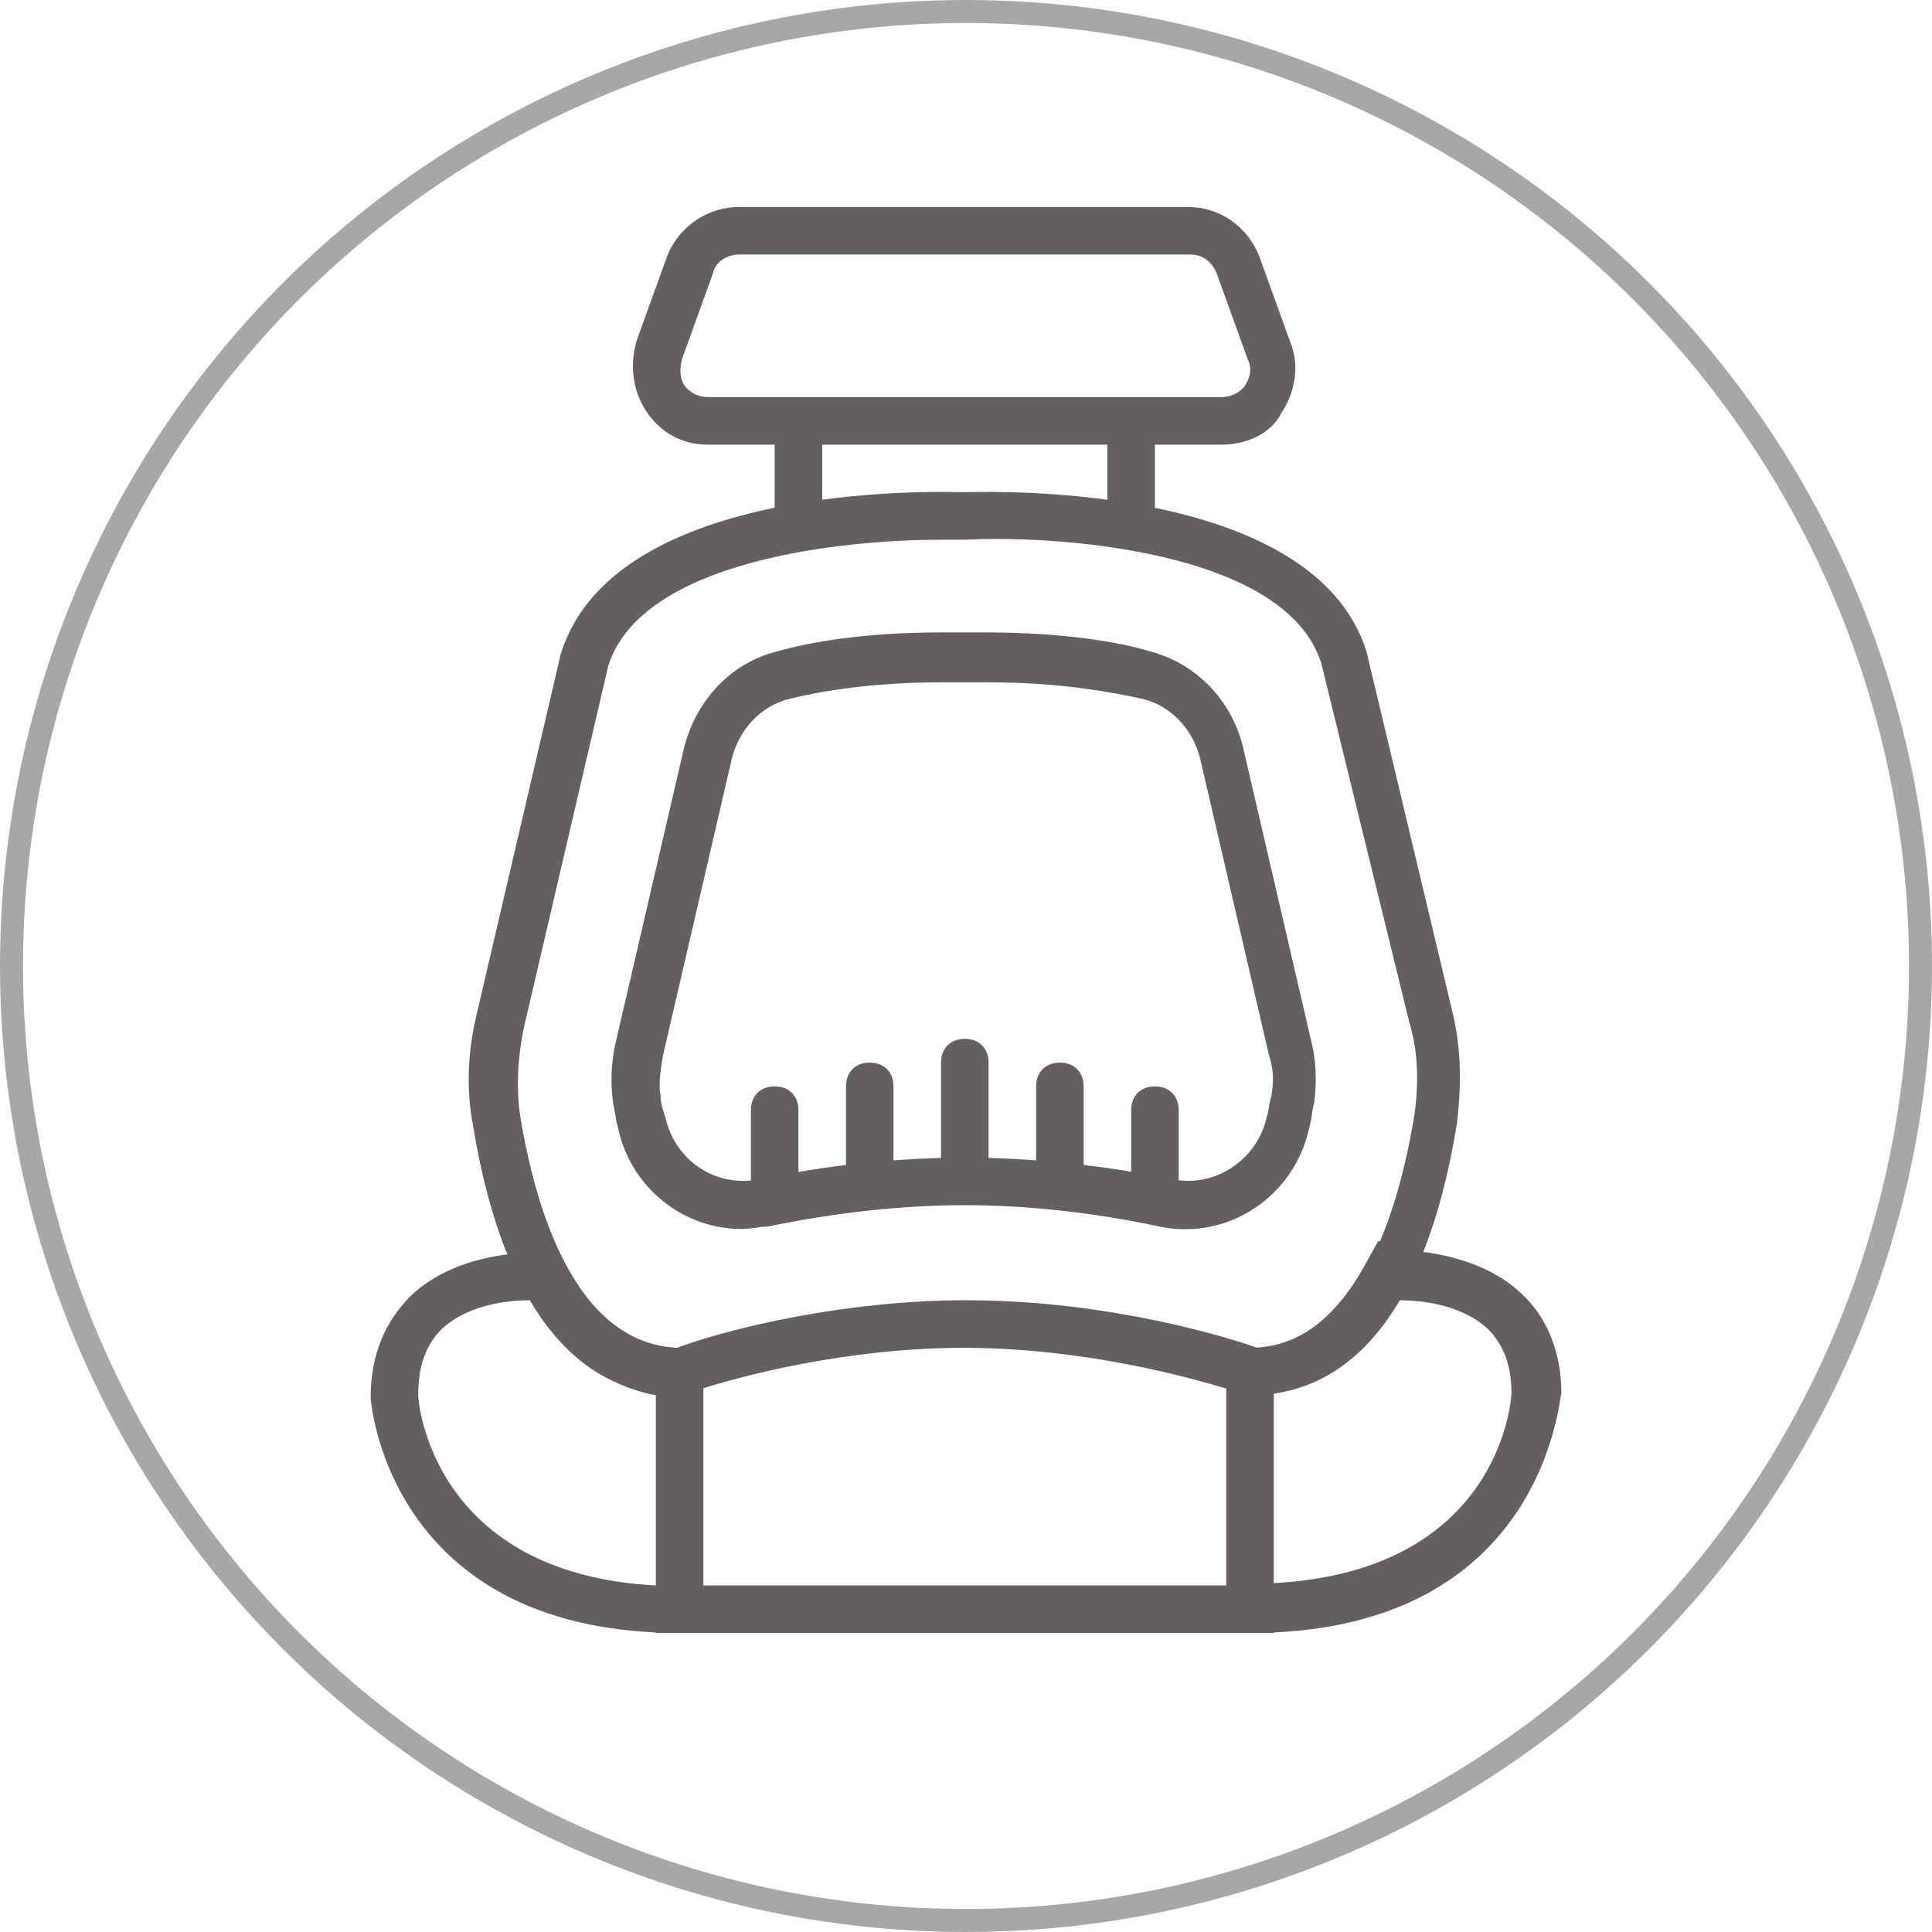
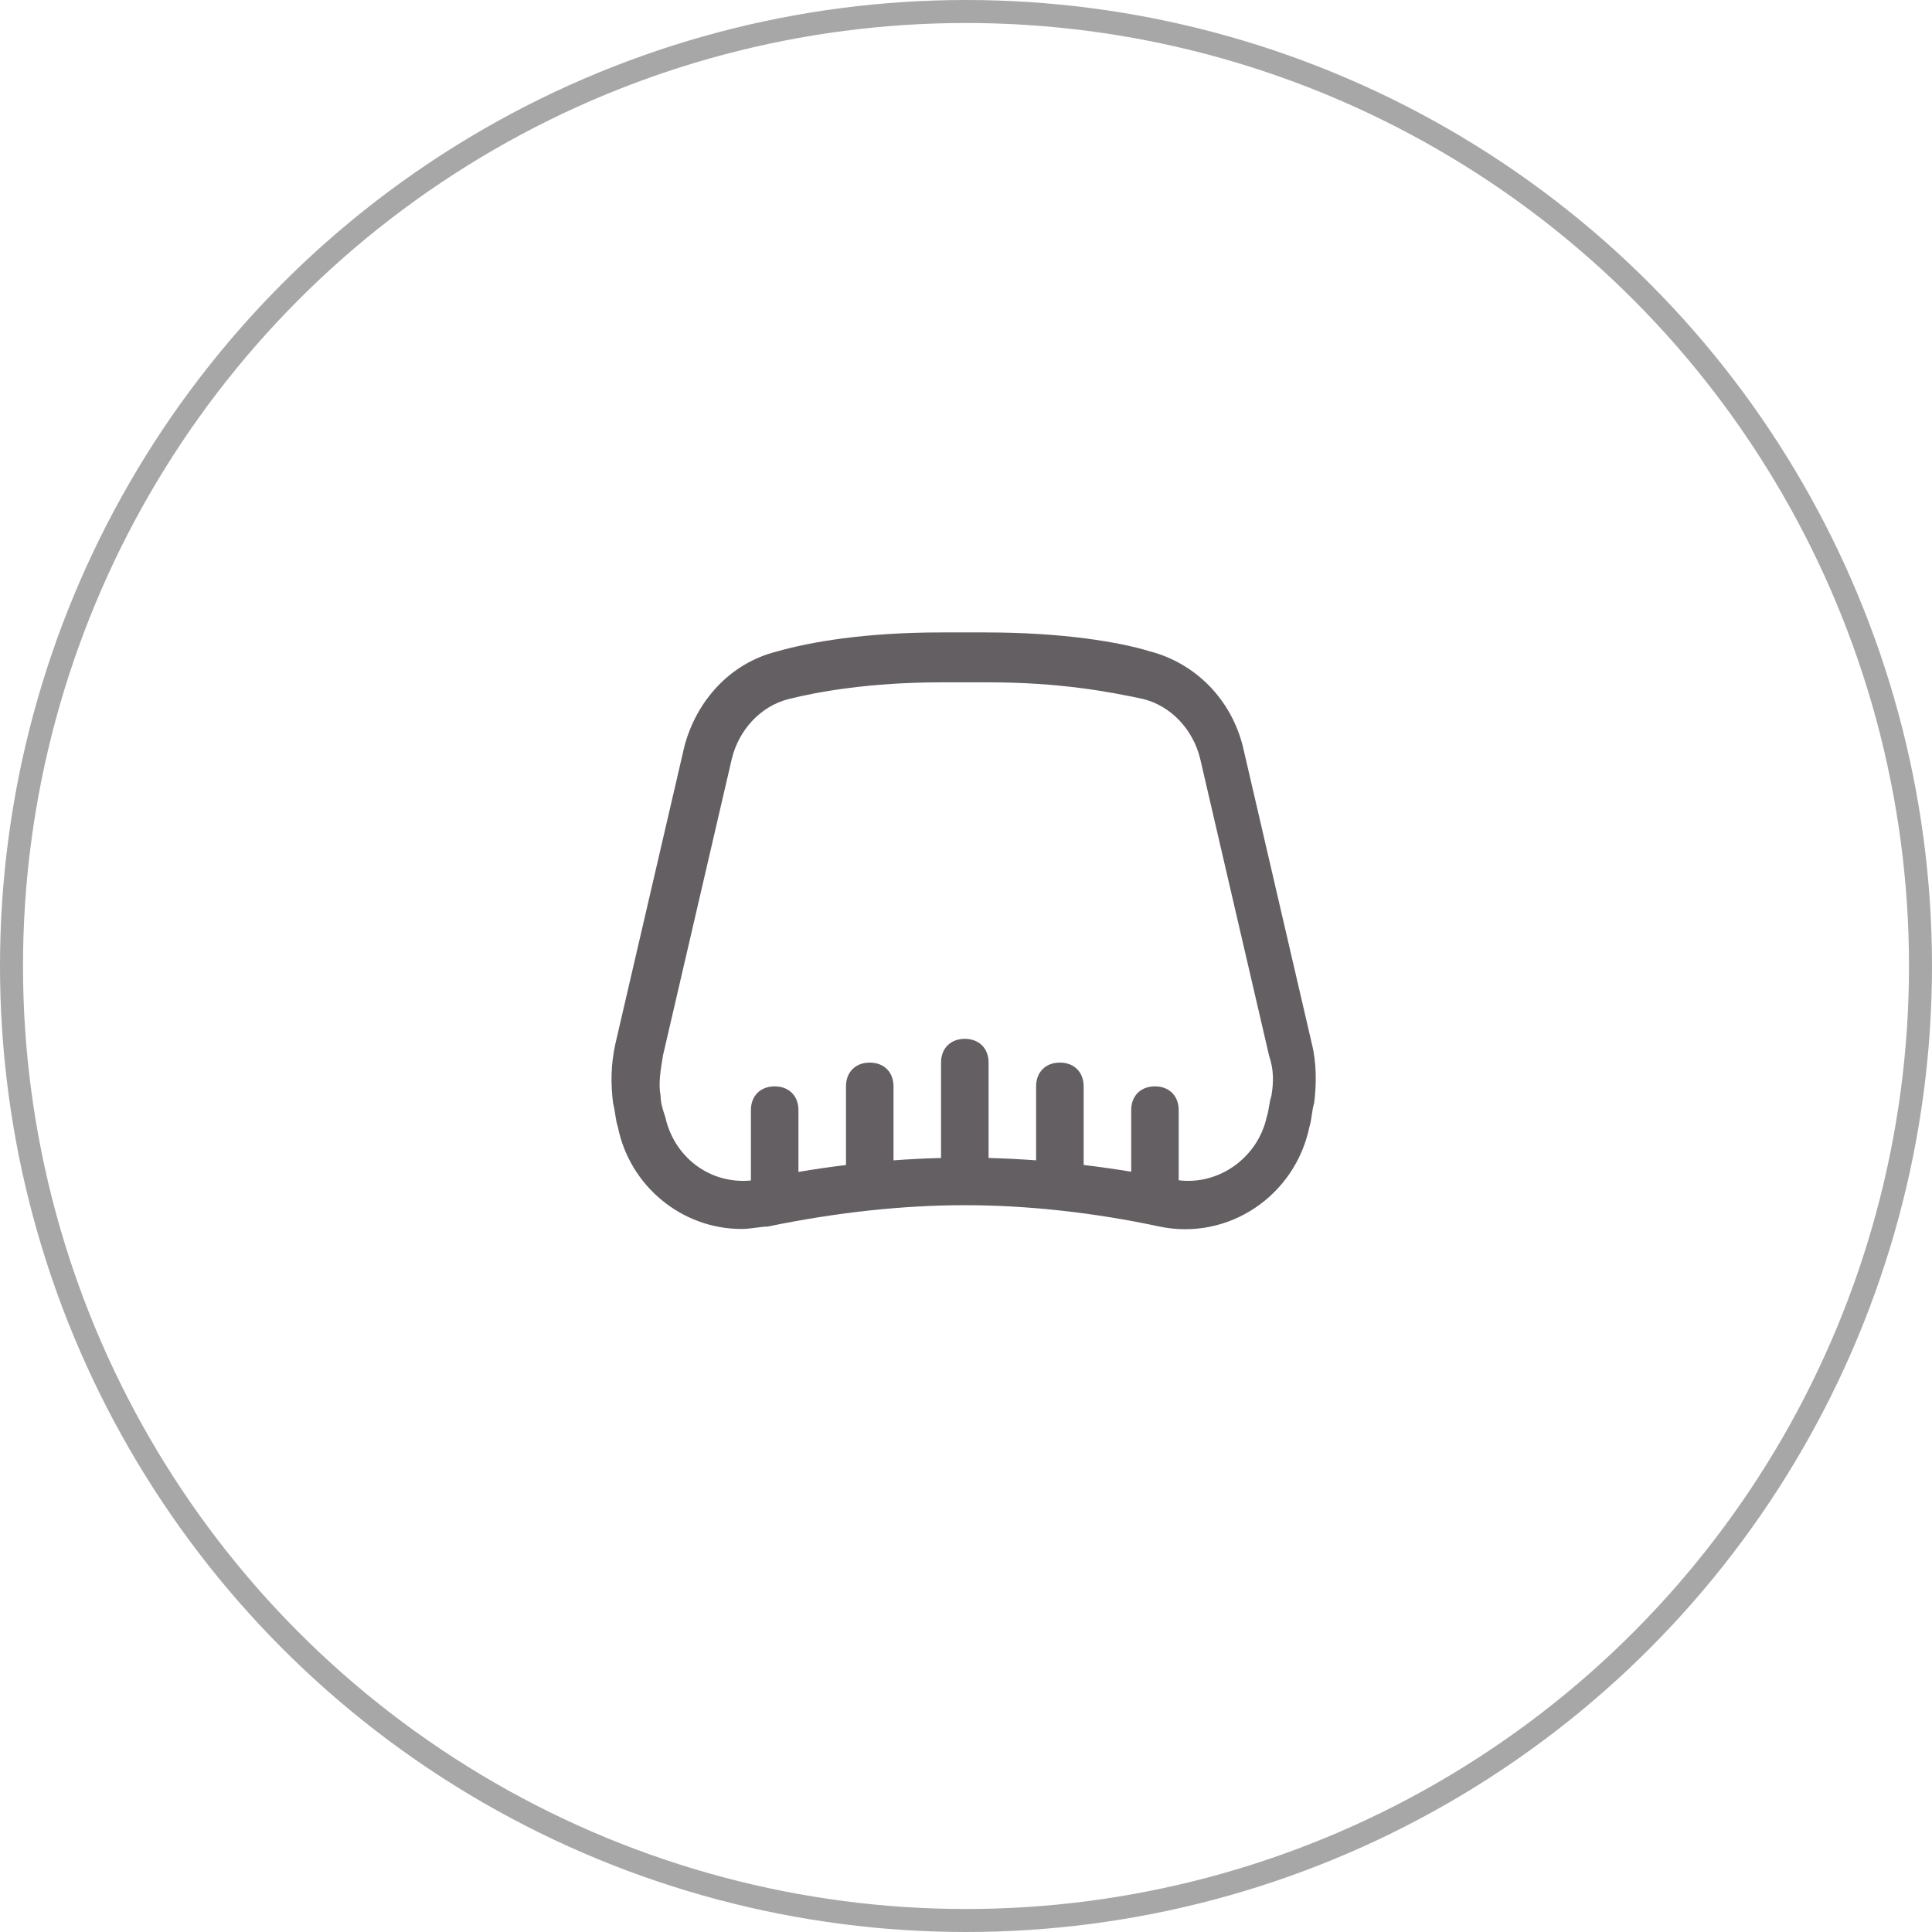
<svg xmlns="http://www.w3.org/2000/svg" width="84" height="84" viewBox="0 0 84 84" fill="none">
  <circle cx="42" cy="42" r="41.5" stroke="#A7A7A7" />
  <path d="M26.862 48.99C27.378 51.573 29.652 53.433 32.235 53.433C32.648 53.433 33.062 53.33 33.372 53.33C36.368 52.71 39.262 52.4 41.948 52.4C44.635 52.4 47.528 52.71 50.422 53.33C53.418 53.95 56.312 51.987 56.932 48.99C57.035 48.68 57.035 48.267 57.138 47.957C57.242 47.13 57.242 46.2 57.035 45.373L54.038 32.457C53.522 30.39 51.972 28.84 50.008 28.323C48.665 27.91 46.185 27.497 42.878 27.497C42.465 27.497 42.155 27.497 42.155 27.497H41.948H41.638C41.638 27.497 41.328 27.497 40.915 27.497C37.608 27.497 35.232 27.91 33.785 28.323C31.718 28.84 30.272 30.493 29.755 32.457L26.758 45.373C26.552 46.303 26.552 47.13 26.655 47.957C26.758 48.37 26.758 48.68 26.862 48.99ZM28.825 45.89L31.822 32.973C32.132 31.733 33.062 30.7 34.302 30.39C35.542 30.08 37.815 29.667 40.915 29.667C41.328 29.667 41.535 29.667 41.638 29.667H41.948H42.362C42.362 29.667 42.672 29.667 42.982 29.667C46.082 29.667 48.252 30.08 49.698 30.39C50.938 30.7 51.868 31.733 52.178 32.973L55.175 45.89C55.382 46.51 55.382 47.027 55.278 47.647C55.175 47.957 55.175 48.267 55.072 48.577C54.681 50.333 53.001 51.536 51.248 51.316V48.267C51.248 47.647 50.835 47.233 50.215 47.233C49.595 47.233 49.182 47.647 49.182 48.267V50.944C48.487 50.83 47.799 50.732 47.115 50.65V47.233C47.115 46.613 46.702 46.2 46.082 46.2C45.462 46.2 45.048 46.613 45.048 47.233V50.45C44.354 50.399 43.665 50.364 42.982 50.347V46.2C42.982 45.58 42.568 45.167 41.948 45.167C41.328 45.167 40.915 45.58 40.915 46.2V50.347C40.231 50.364 39.541 50.399 38.848 50.45V47.233C38.848 46.613 38.435 46.2 37.815 46.2C37.195 46.2 36.782 46.613 36.782 47.233V50.653C36.095 50.736 35.406 50.836 34.715 50.953V48.267C34.715 47.647 34.302 47.233 33.682 47.233C33.062 47.233 32.648 47.647 32.648 48.267V51.326C30.857 51.497 29.313 50.305 28.928 48.577C28.825 48.267 28.722 47.957 28.722 47.647C28.618 47.13 28.722 46.51 28.825 45.89Z" fill="#645F62" />
-   <path d="M67.885 60.563C67.885 58.807 67.265 57.257 66.128 56.223C64.846 55.016 63.068 54.581 61.88 54.433C62.505 52.864 62.994 51.011 63.338 48.887C63.545 47.233 63.545 45.58 63.132 43.927L59.412 28.323C58.246 24.625 54.149 22.889 50.215 22.08V19.333H53.108C54.245 19.333 55.278 18.817 55.691 17.99C56.312 17.06 56.518 15.923 56.105 14.89L54.761 11.17C54.245 9.827 53.005 9 51.662 9H32.132C30.788 9 29.548 9.827 29.032 11.067L27.688 14.787C27.378 15.82 27.482 16.957 28.102 17.887C28.722 18.817 29.652 19.333 30.788 19.333H33.682V22.075C29.707 22.889 25.556 24.648 24.382 28.427L20.765 43.927C20.352 45.58 20.248 47.233 20.558 48.887C20.91 51.059 21.413 52.947 22.059 54.539C20.861 54.688 19.148 55.125 17.872 56.327C16.735 57.463 16.115 58.91 16.115 60.77C16.115 60.87 16.8 70.442 28.515 70.976V71H29.548H30.582H53.315H54.348H55.382V70.976C67.097 70.442 67.785 60.865 67.885 60.563ZM29.755 16.75C29.548 16.44 29.548 16.027 29.652 15.613L30.995 11.893C31.098 11.377 31.615 11.067 32.132 11.067H51.765C52.282 11.067 52.695 11.377 52.902 11.893L54.245 15.613C54.452 16.027 54.348 16.44 54.142 16.75C53.935 17.06 53.522 17.267 53.108 17.267H30.788C30.375 17.267 29.962 17.06 29.755 16.75ZM35.748 19.333H48.148V21.73C44.893 21.289 42.166 21.4 41.948 21.4C41.689 21.4 38.981 21.291 35.748 21.727V19.333ZM22.832 44.443L26.448 28.943C27.895 24.397 36.472 23.467 40.915 23.467C41.328 23.467 41.638 23.467 41.948 23.467C45.772 23.26 55.898 23.88 57.448 28.84L61.272 44.443C61.685 45.786 61.685 47.233 61.478 48.577C61.216 50.15 60.769 52.168 59.996 53.98L59.928 53.95L59.412 54.88C58.131 57.245 56.568 58.481 54.633 58.591C53.467 58.17 48.359 56.581 42.314 56.535C42.273 56.535 42.232 56.535 42.19 56.534C42.144 56.534 42.098 56.533 42.052 56.533C42.039 56.533 42.026 56.533 42.014 56.534C41.992 56.534 41.97 56.533 41.948 56.533C40.808 56.533 39.699 56.591 38.643 56.688C38.638 56.688 38.633 56.689 38.628 56.689C38.515 56.7 38.403 56.711 38.291 56.722C33.753 57.166 30.276 58.268 29.45 58.598C29.435 58.598 29.419 58.598 29.404 58.597C24.889 58.355 23.243 52.285 22.625 48.577C22.418 47.233 22.522 45.787 22.832 44.443ZM18.182 60.667C18.182 59.427 18.492 58.497 19.215 57.773C20.453 56.638 22.309 56.534 23.035 56.533C24.058 58.27 25.324 59.475 26.817 60.119C27.359 60.371 27.925 60.554 28.515 60.667V68.933C18.802 68.417 18.182 60.977 18.182 60.667ZM30.582 68.933V60.357C32.231 59.841 36.758 58.607 41.908 58.6C41.981 58.6 42.054 58.601 42.127 58.601C42.138 58.601 42.148 58.601 42.159 58.602C47.291 58.651 51.729 59.893 53.315 60.375V68.933H30.582ZM55.382 68.83V60.592C57.631 60.273 59.471 58.894 60.862 56.533C61.587 56.534 63.443 56.638 64.682 57.773C65.405 58.497 65.715 59.427 65.715 60.563C65.715 60.873 65.198 68.313 55.382 68.83Z" fill="#645F62" />
</svg>